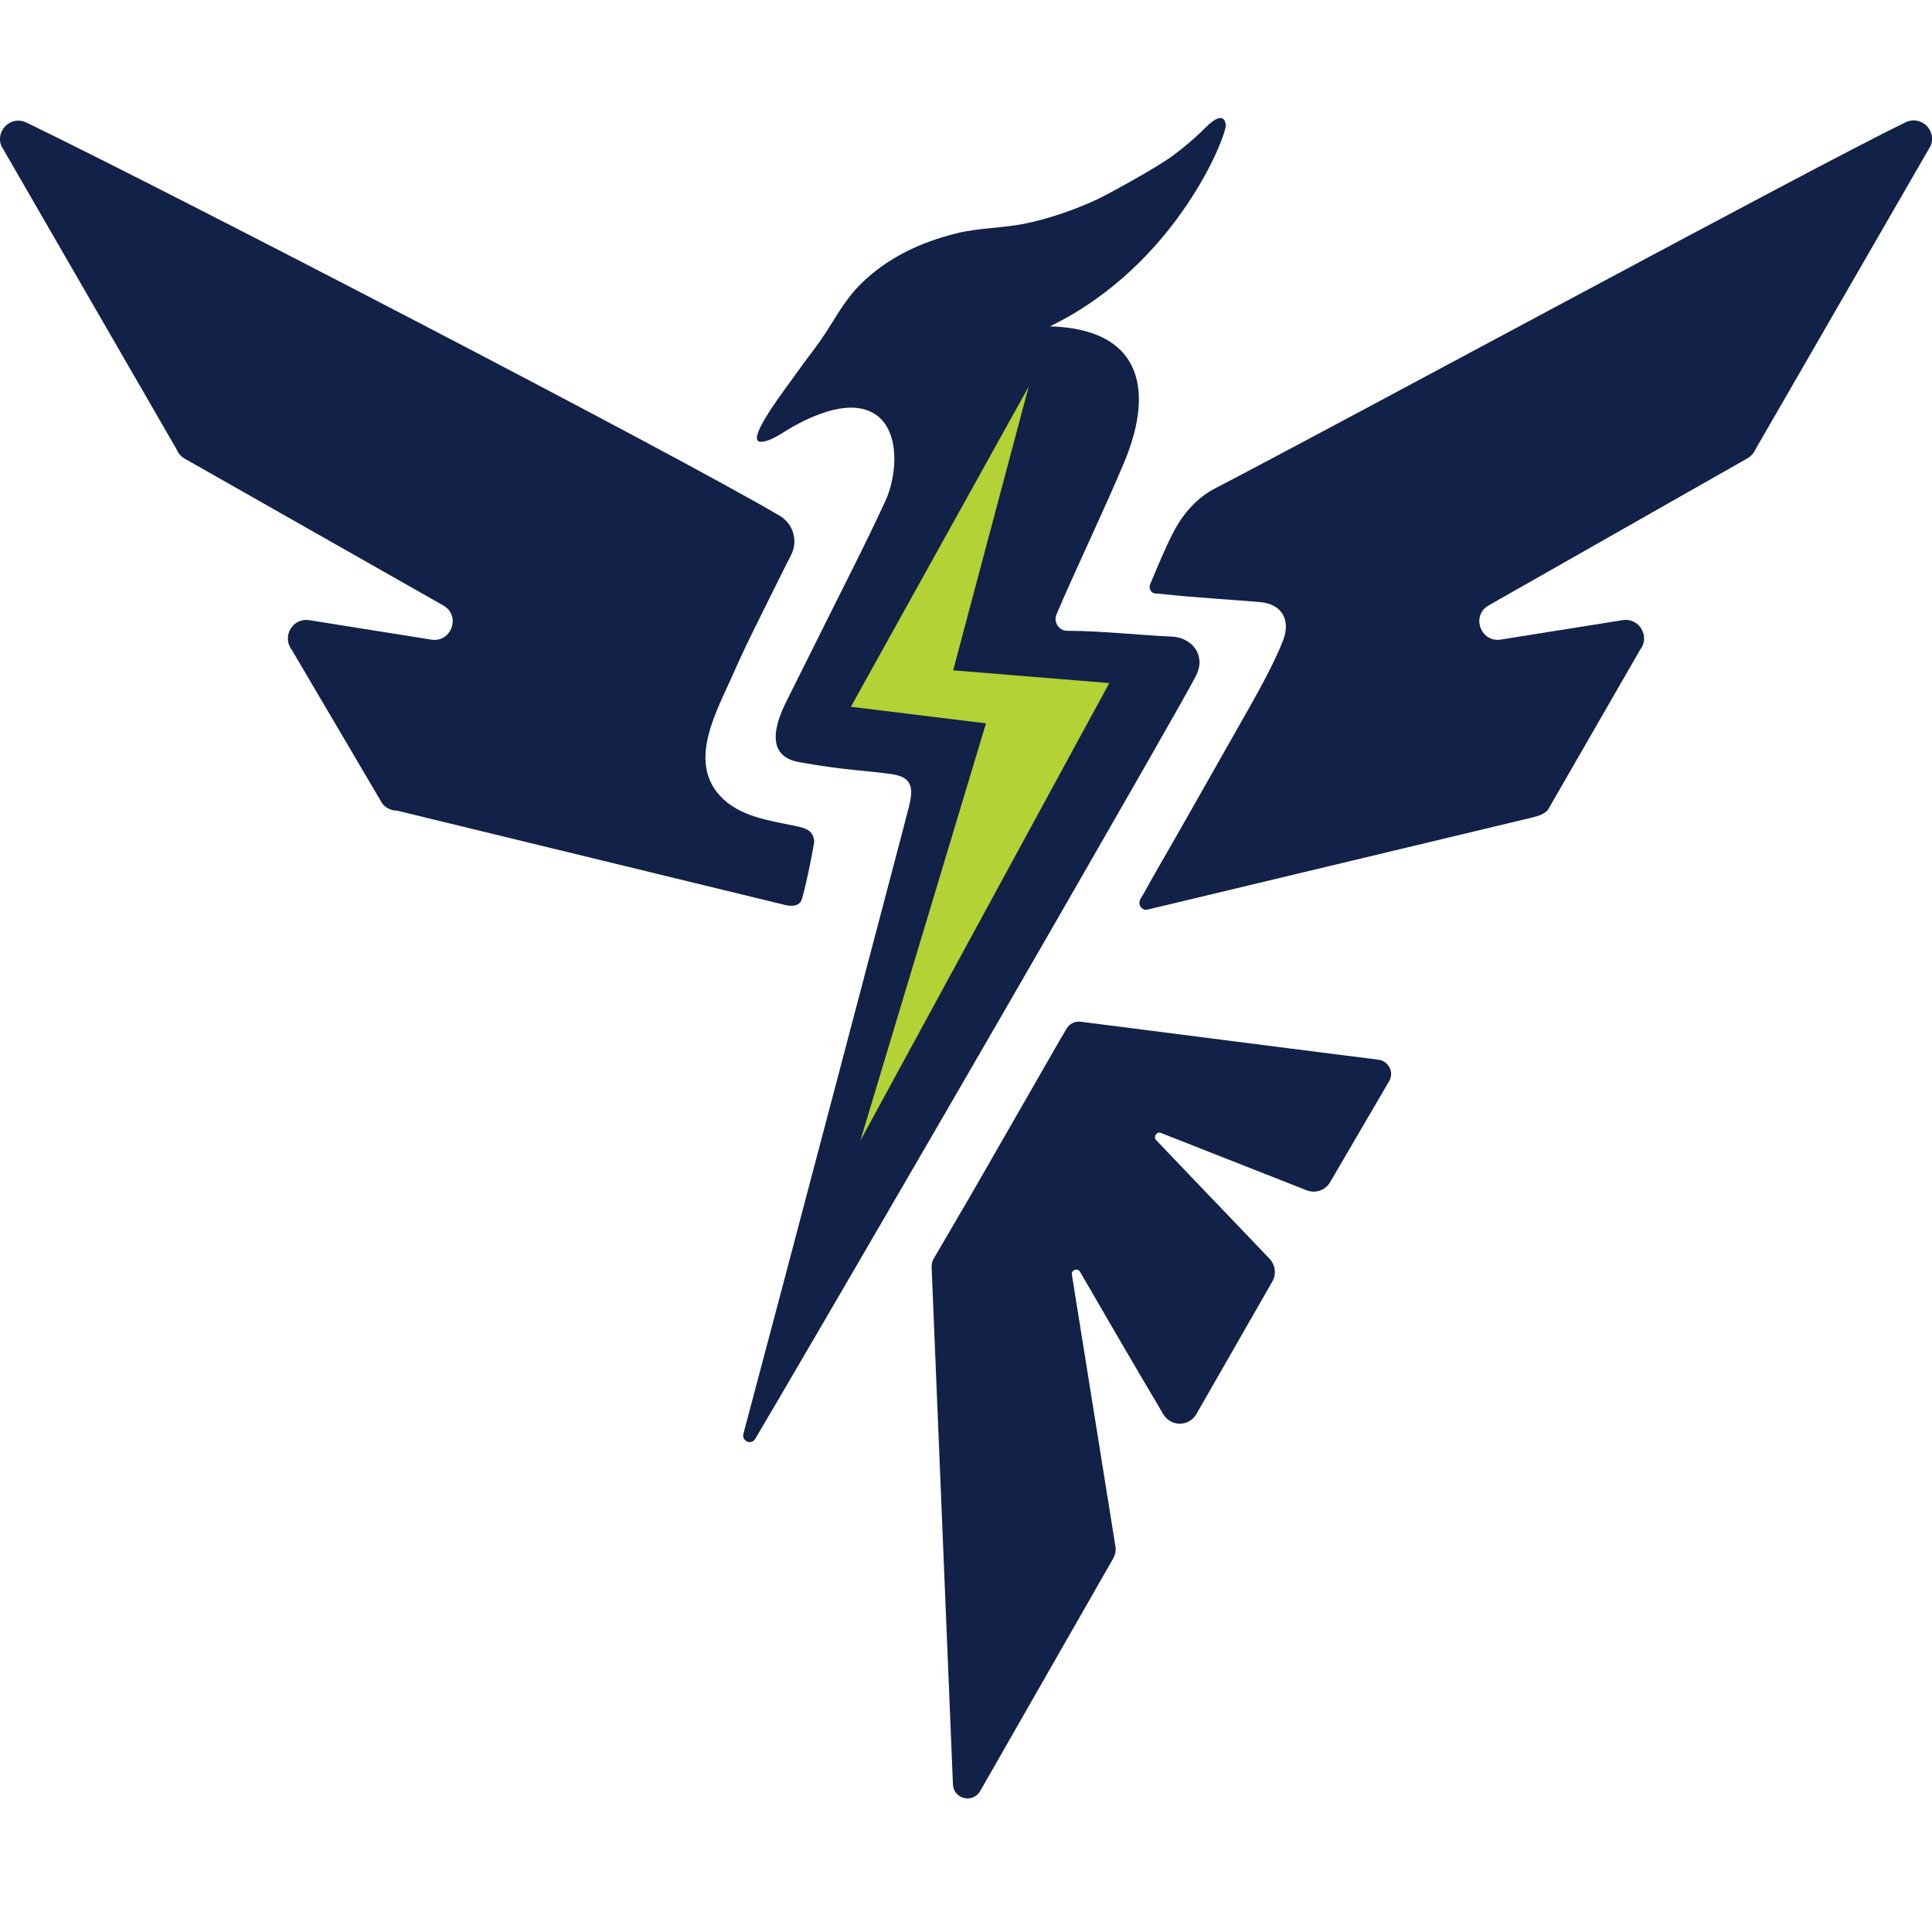
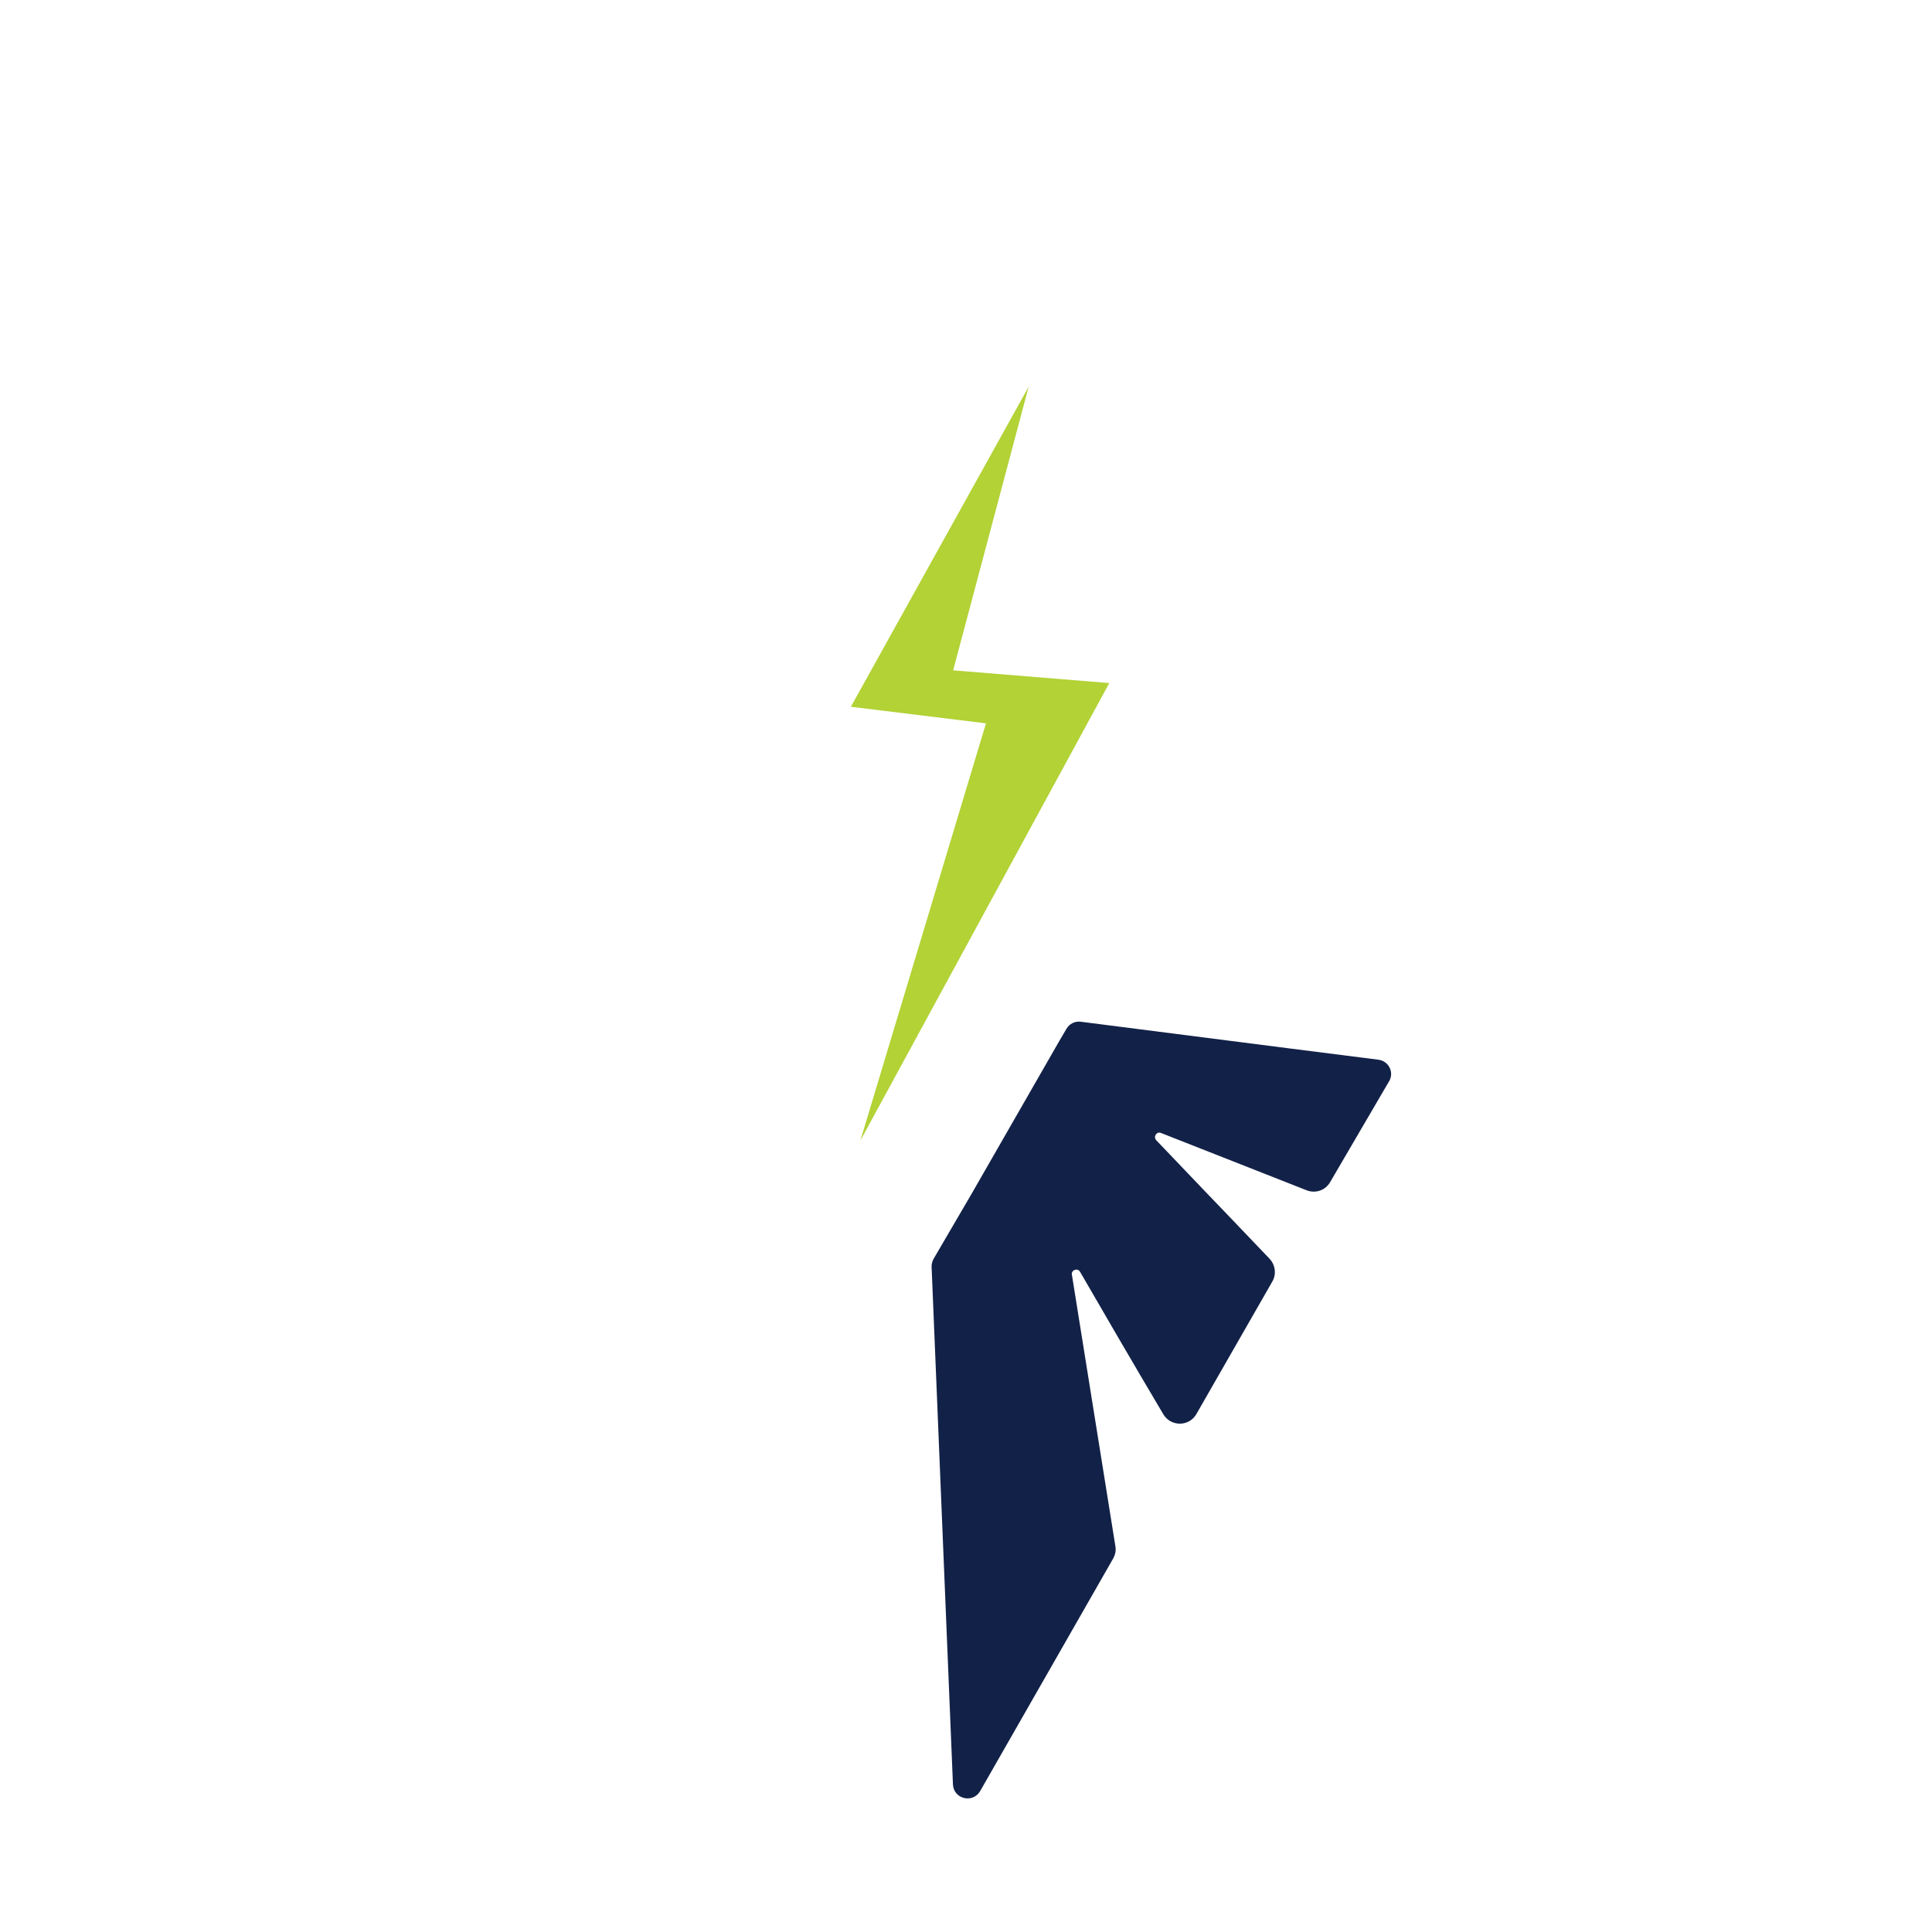
<svg xmlns="http://www.w3.org/2000/svg" id="_Шар_1" data-name="Шар 1" viewBox="0 0 368.5 365.44">
  <defs>
    <style> .cls-1 { fill: #b2d235; } .cls-2 { fill: #122147; } .cls-3 { fill: url(#_Градієнт_без_назви_113); } </style>
    <radialGradient id="_Градієнт_без_назви_113" data-name="Градієнт без назви 113" cx="467.74" cy="272.91" fx="571.54" fy="279.73" r="104.02" gradientTransform="translate(-766.83 178.37) rotate(-30) scale(1.76)" gradientUnits="userSpaceOnUse">
      <stop offset="0" stop-color="#ed2224" stop-opacity=".6" />
      <stop offset=".07" stop-color="#ee3423" stop-opacity=".69" />
      <stop offset=".2" stop-color="#f04e22" stop-opacity=".83" />
      <stop offset=".31" stop-color="#f16021" stop-opacity=".92" />
      <stop offset=".42" stop-color="#f26c21" stop-opacity=".98" />
      <stop offset=".51" stop-color="#f37021" />
      <stop offset="1" stop-color="#f6eb16" stop-opacity="0" />
    </radialGradient>
  </defs>
-   <ellipse class="cls-3" cx="184.25" cy="182.72" rx="182.69" ry="182.69" />
  <g>
    <g>
-       <path class="cls-2" d="m155.3,160.41c.03.32-1.29,7.37-2.33,11.01-.57,1.99-3.27,1.18-3.63,1.07l-73.6-17.89c-1.11,0-2.17-.5-2.83-1.36l-17.26-29.32c-1.95-2.53.19-6.17,3.36-5.64l23.23,3.7c3.86.64,5.73-4.56,2.33-6.5l-49.39-28.04c-.69-.42-1.22-1.03-1.5-1.75L.25,27.82c-1.17-2.97,1.92-5.86,4.78-4.45,27.13,13.12,123.12,62.89,143.66,74.98,2.64,1.53,3.59,4.86,2.17,7.56-.72,1.39-1.58,3.11-2.56,5.09-2.9,5.89-5.92,11.72-8.55,17.73-2.96,6.76-8.55,16.26-2.49,22.96,3.74,4.14,9.61,4.79,14.75,5.9.98.21,2.03.46,2.67,1.22.38.45.56,1.01.63,1.6Z" />
-       <path class="cls-2" d="m368.25,27.79l-33.41,57.89c-.31.72-.86,1.33-1.53,1.72l-49.39,28.07c-3.39,1.95-1.5,7.14,2.36,6.5l23.21-3.7c3.14-.53,5.31,3.11,3.36,5.61l-17.65,30.64c-.81.75-1.45,1-2.83,1.36l-73.36,17.56c-1.2.39-2.11-.94-1.47-2.03,1.39-2.28.61-1.12,2.92-5.13,5.65-9.81,10.55-18.52,16.28-28.61,1.71-3.02,6.08-10.52,8-15.58,1.5-3.96-.33-6.91-4.37-7.26-6.28-.55-11.29-.75-19.21-1.59-.53-.06-1.12.02-1.49-.35-.37-.36-.5-.97-.3-1.45,1.5-3.56,2.87-6.9,4.4-9.87,1.8-3.51,4.47-6.61,7.97-8.42,23.9-12.4,113.59-61.03,131.74-69.84,2.86-1.36,5.95,1.47,4.78,4.45Z" />
      <path class="cls-2" d="m264.96,206.19l-11.26,19.26c-.89,1.56-2.79,2.21-4.46,1.56l-27.8-10.94c-.83-.34-1.51.7-.91,1.38l10.03,10.5,3.26,3.39,8.34,8.73c1.09,1.17,1.33,2.94.52,4.33l-14.49,25.28c-1.38,2.42-4.87,2.45-6.31.03-5.92-9.98-11.73-19.99-15.87-27.15-.44-.76-1.51-.44-1.59.34,0,.05.03.13.03.21l.42,2.63,7.87,49.12c.16.83-.03,1.67-.44,2.4l-25.35,44.32c-1.41,2.42-5.08,1.51-5.19-1.28l-4.07-98.68c-.03-.52.13-1.07.36-1.51l2.92-5,4.25-7.27,16.89-29.42,1.3-2.21c.55-.96,1.64-1.51,2.76-1.35l39.5,5.05,17.25,2.19c1.95.26,3.05,2.4,2.03,4.12Z" />
-       <path class="cls-2" d="m228.31,128.47c.36-.87.57-1.77.44-2.69l-.02-.13c-.35-2.57-2.75-4.13-5.17-4.24-6.67-.3-13.33-1.09-20-1.11-1.6-.01-2.67-1.65-2.05-3.12,3.01-7.2,9.49-20.75,12.99-29.2,5.97-14.48,2.53-25.28-14.24-25.74,24.29-11.78,33.85-36.7,33.54-38.51-.56-3.19-4,.77-4.77,1.49-1.62,1.55-3.34,2.98-5.13,4.32-3.48,2.63-13.36,7.88-14.38,8.37-4.41,2.07-9.27,3.74-13.89,4.71-4.34.9-8.83.81-13.11,1.86-6.87,1.69-13.14,4.61-18.24,9.58-3.27,3.18-5.04,6.9-7.57,10.57-1.45,2.1-3.09,4.12-4.57,6.23-1.82,2.62-10.13,13.21-7.13,13.39,1.39.09,3.38-1.14,4.51-1.85,3.58-2.28,9.56-5.19,14.11-4.58,8.38,1.11,7.9,12.04,5.2,17.82-4.46,9.57-5.79,11.91-18.71,37.87-1.29,2.59-5.17,10.5,2.26,11.83,8.69,1.58,12.96,1.6,17.79,2.31,5.58.82,3.35,5.03,2.21,10.02,0,0-22.65,86.07-30.59,115.79-.36,1.39,1.53,2.2,2.26.95,1.76-2.98,3.51-5.97,5.26-8.95,2.25-3.84,4.5-7.69,6.75-11.54,2.63-4.51,5.26-9.02,7.89-13.54,2.9-4.98,5.8-9.96,8.69-14.94,3.05-5.25,6.1-10.51,9.15-15.76s6.17-10.66,9.26-15.99c3.01-5.21,6.02-10.42,9.02-15.63,2.82-4.89,5.63-9.78,8.44-14.68,2.51-4.38,19.02-33.04,19.8-34.9Z" />
    </g>
    <polygon class="cls-1" points="162.29 134.79 188.06 137.95 164.1 217.53 211.58 130.27 181.8 127.84 196.2 73.75 162.29 134.79" />
  </g>
</svg>